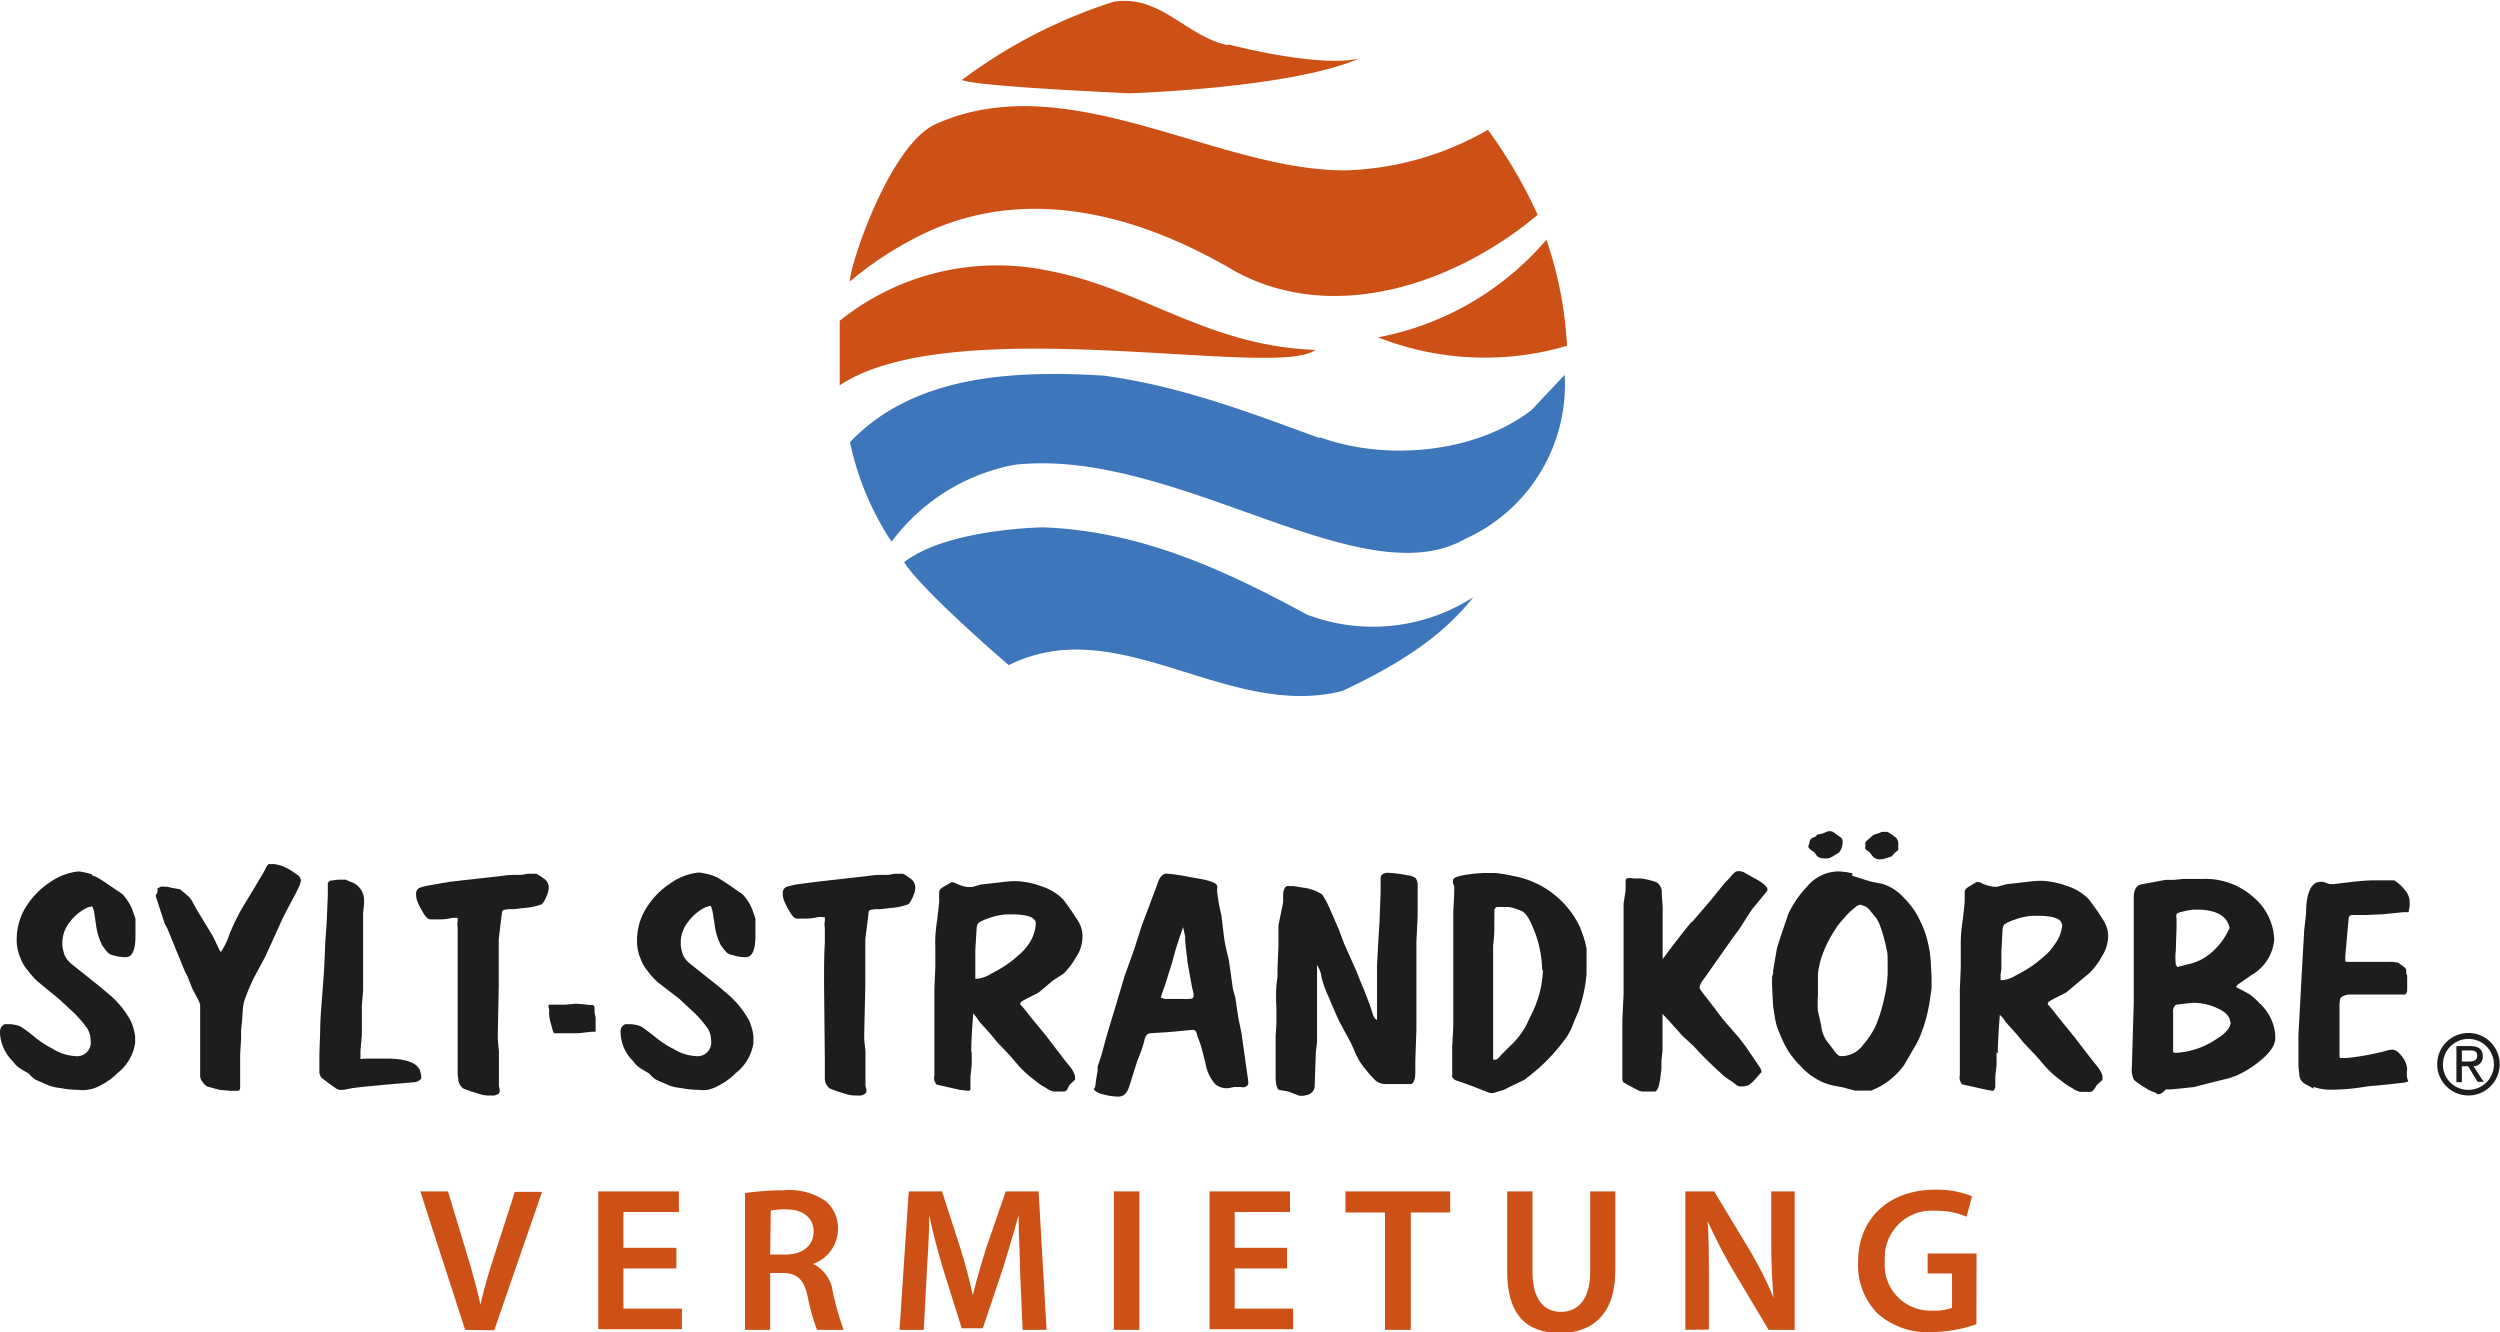
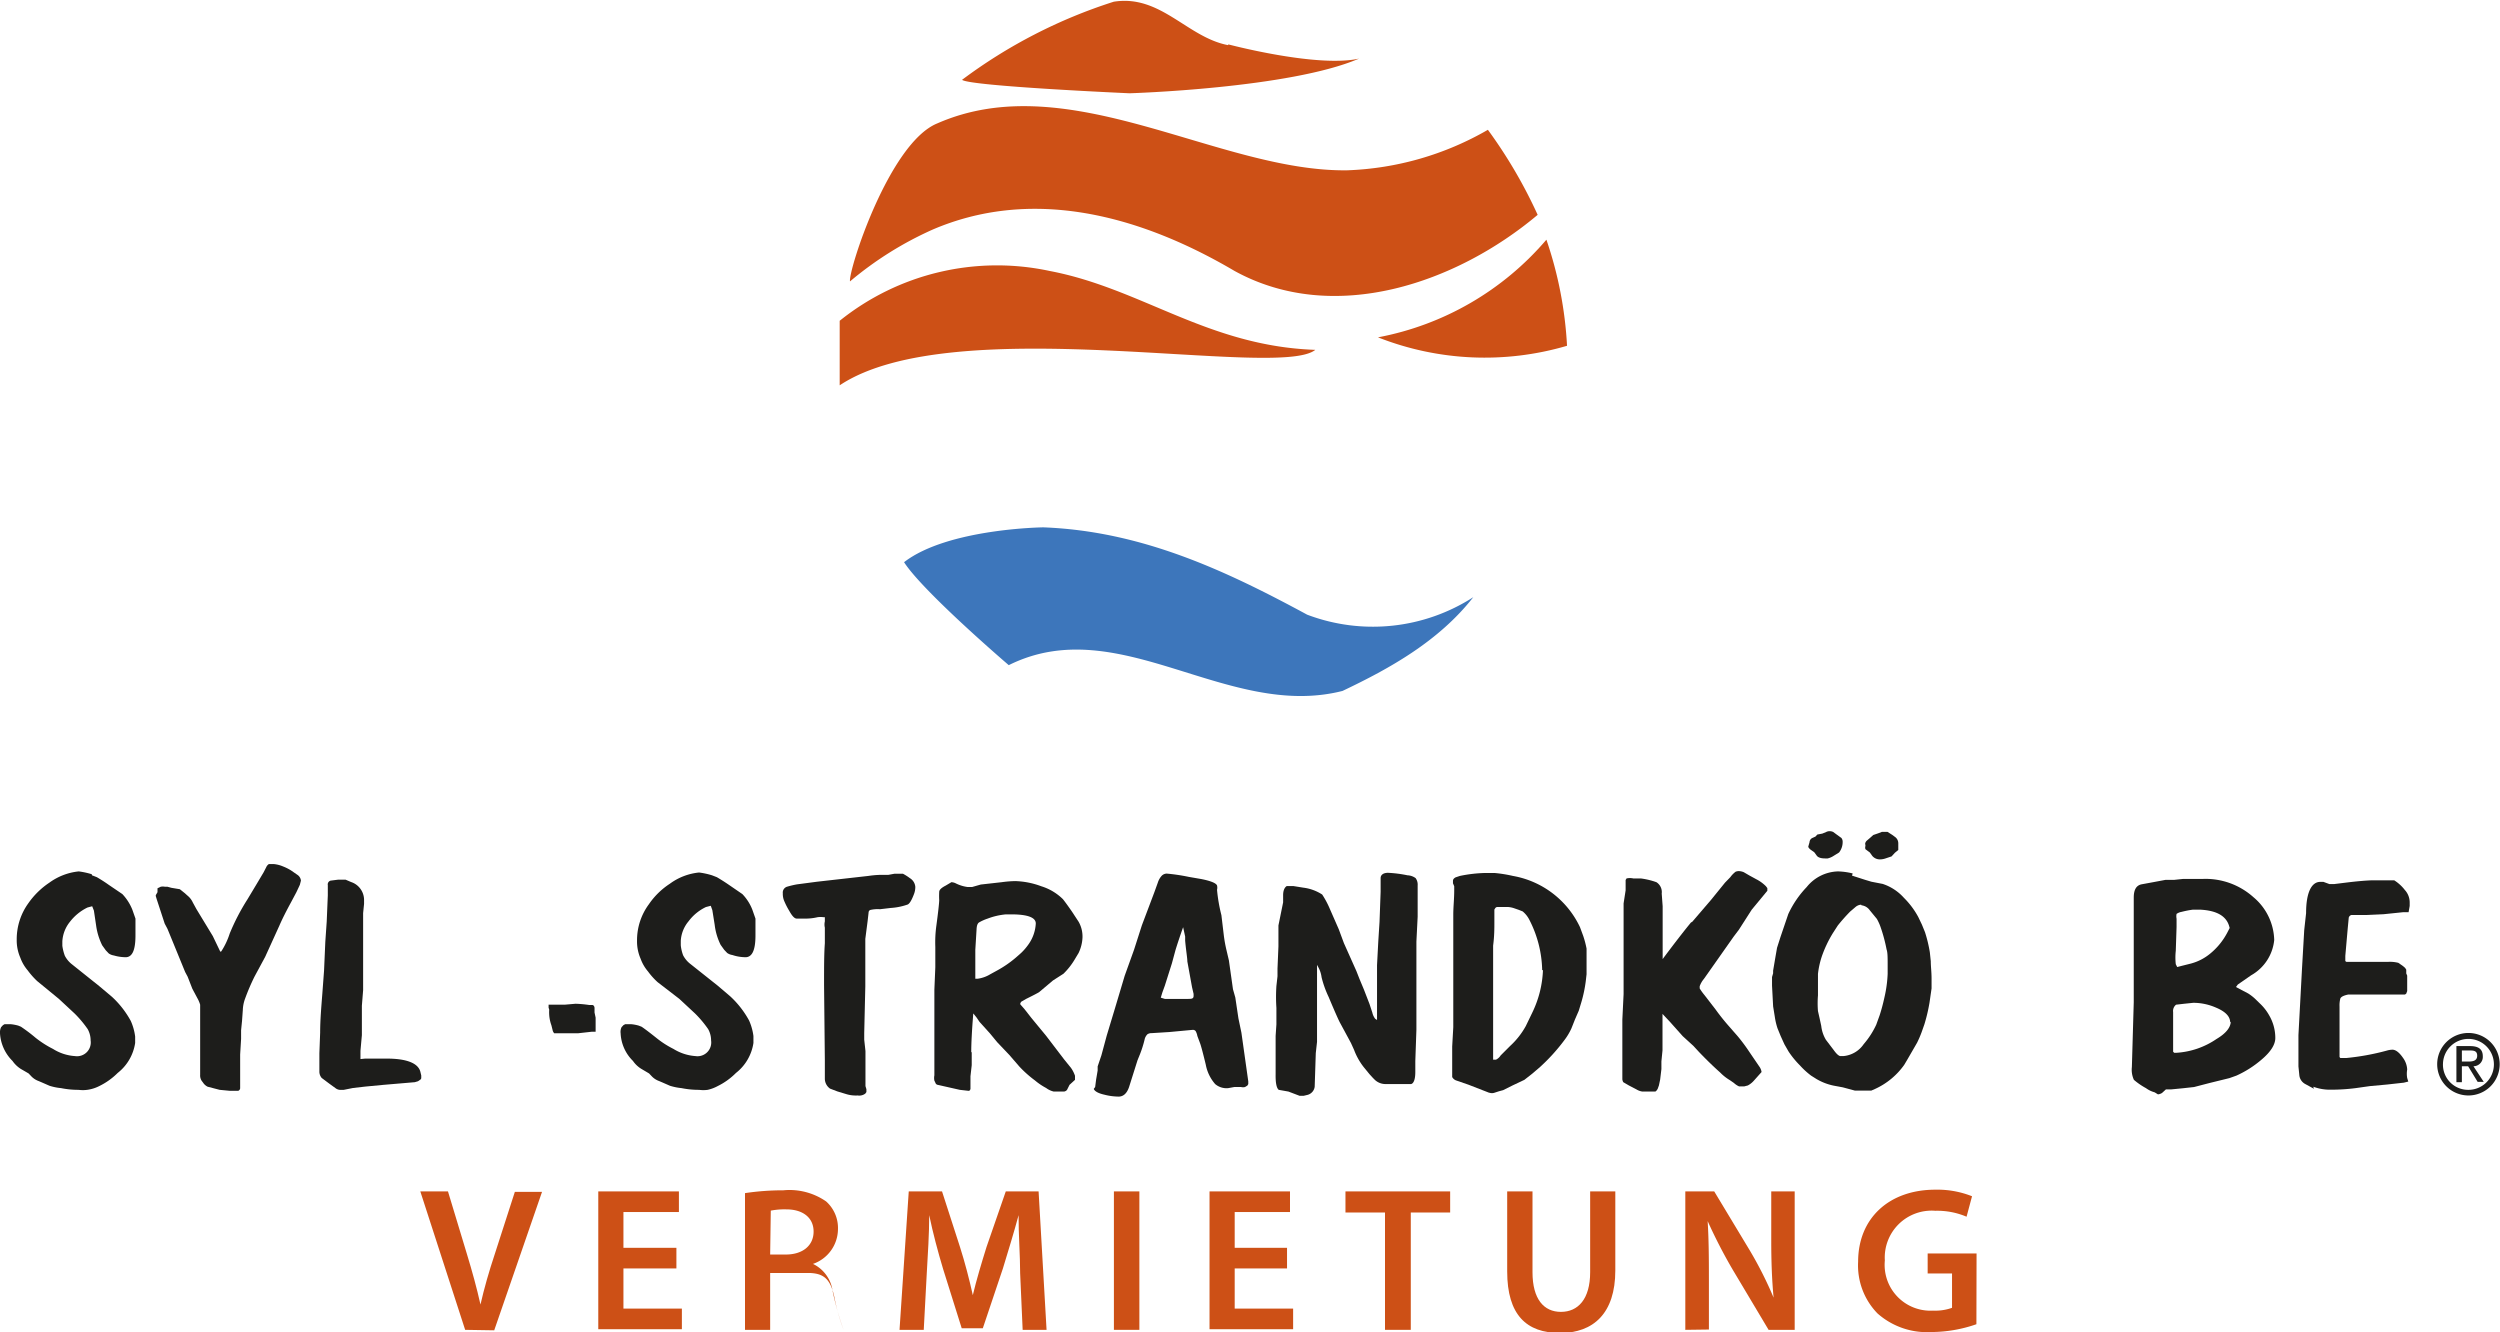
<svg xmlns="http://www.w3.org/2000/svg" id="Ebene_1" data-name="Ebene 1" viewBox="0 0 160 85.26">
  <defs>
    <style>.cls-1{fill:#cd5016;}.cls-2{fill:#3d76bb;}.cls-3{fill:#1d1d1b;}</style>
  </defs>
  <path class="cls-1" d="M89.32,13.09S95,14.6,97.69,14C93.26,15.91,83,16.22,83,16.22s-10.18-.45-10.72-.86a32.86,32.86,0,0,1,9.71-5c3-.48,4.7,2.28,7.32,2.78" transform="translate(-10.71 -10.25)" />
  <path class="cls-1" d="M105.93,18.55A30.92,30.92,0,0,1,109.12,24c-5.16,4.34-13,7.11-19.4,3.59-6.54-3.85-13.24-5.24-19.29-2.66a22.31,22.31,0,0,0-5.32,3.33c-.12-.67,2.5-8.85,5.58-10.11,8.43-3.71,18,3.11,26.24,3a19.35,19.35,0,0,0,9-2.59" transform="translate(-10.71 -10.25)" />
  <path class="cls-1" d="M111,32.38a18.63,18.63,0,0,1-12.1-.54,18.74,18.74,0,0,0,10.78-6.25A25,25,0,0,1,111,32.38" transform="translate(-10.71 -10.25)" />
  <path class="cls-1" d="M94.89,32.64c-2.37,1.93-23.14-2.59-30.44,2.27V30.78a16.07,16.07,0,0,1,13.43-3.19c5.9,1.12,10.12,4.81,17,5.05" transform="translate(-10.71 -10.25)" />
-   <path class="cls-2" d="M95.17,38.23c4.3,1.56,10,1,13.55-1.73l2.13-2.26a10.83,10.83,0,0,1-6.37,10.5C97.81,48.56,85.89,38.83,75.61,40a12.78,12.78,0,0,0-7.84,4.92,18.4,18.4,0,0,1-2.66-6.37c4-4.22,10.23-4.63,16.22-4.26,4.9.65,9.35,2.36,13.84,4" transform="translate(-10.71 -10.25)" />
  <path class="cls-2" d="M77.48,44c6.3.24,11.66,2.76,16.89,5.59A11.87,11.87,0,0,0,105,48.47c-2.21,2.82-5.34,4.56-8.37,6-7.4,1.88-14.31-5.16-21.36-1.65,0,0-5.48-4.69-6.7-6.59C71.36,44.07,77.48,44,77.48,44" transform="translate(-10.71 -10.25)" />
  <path class="cls-3" d="M168.69,80.36a2,2,0,1,0-2-2,2,2,0,0,0,2,2m-1.63-2A1.63,1.63,0,1,1,168.69,80a1.61,1.61,0,0,1-1.63-1.67m1.21.16h.4l.61,1h.39l-.66-1a.6.6,0,0,0,.6-.63c0-.46-.27-.66-.82-.66h-.87v2.31h.35Zm0-.3v-.71h.47c.25,0,.51,0,.51.33s-.27.38-.57.38Z" transform="translate(-10.71 -10.25)" />
  <path class="cls-3" d="M16.6,66.27l.31.12c.22.13.48.29.76.49l.87.59a3.16,3.16,0,0,1,.64,1l.2.57,0,.52v.56c0,1-.23,1.43-.69,1.39A2.69,2.69,0,0,1,18,71.4a.77.77,0,0,1-.33-.13l-.19-.2-.23-.32a4.14,4.14,0,0,1-.39-1.28l-.14-.94-.11-.28-.3.08a3.15,3.15,0,0,0-1.12.91,2.19,2.19,0,0,0-.49,1.25l0,.29a3,3,0,0,0,.16.64,1.67,1.67,0,0,0,.41.51l1.79,1.43.82.69a6,6,0,0,1,1.2,1.54,3.53,3.53,0,0,1,.28,1V77a3,3,0,0,1-1.12,1.92,4.37,4.37,0,0,1-1.18.84,2.4,2.4,0,0,1-.77.24,2.07,2.07,0,0,1-.55,0,5.52,5.52,0,0,1-1.12-.11,3.53,3.53,0,0,1-.74-.15l-.48-.21-.21-.09a1.24,1.24,0,0,1-.45-.28l-.2-.21-.5-.29a1.87,1.87,0,0,1-.53-.51,2.71,2.71,0,0,1-.8-1.77.77.77,0,0,1,.07-.39l.12-.13.1-.06h.41a2.81,2.81,0,0,1,.47.09l.17.07a10.52,10.52,0,0,1,.94.71,6.44,6.44,0,0,0,1.11.71,3,3,0,0,0,1.41.46.88.88,0,0,0,1-1,1.49,1.49,0,0,0-.19-.73,7,7,0,0,0-.84-1l-1-.93-1.39-1.14a5,5,0,0,1-.61-.69,2.61,2.61,0,0,1-.47-.81,2.76,2.76,0,0,1-.23-1.16,3.94,3.94,0,0,1,.75-2.33,5.06,5.06,0,0,1,1.34-1.31,3.85,3.85,0,0,1,1.88-.72,4.88,4.88,0,0,1,.83.18" transform="translate(-10.71 -10.25)" />
  <path class="cls-3" d="M24.87,71.14A4.69,4.69,0,0,0,25.41,70a13.89,13.89,0,0,1,1.13-2.18l.6-1,.44-.74.17-.33a.44.44,0,0,1,.17-.2h.31a2,2,0,0,1,.59.15,3.15,3.15,0,0,1,.52.26l.39.27a.51.51,0,0,1,.24.38l-.07.27-.22.47-.33.62c-.31.57-.57,1.08-.76,1.52l-.91,2L27,72.75a13.93,13.93,0,0,0-.6,1.4,2.33,2.33,0,0,0-.15.75l-.05.69-.06.6v.55l-.06,1,0,1,0,.34v.49l0,.33a.19.19,0,0,1-.12.16l-.24,0H25.4L24.77,80,24,79.8a.75.75,0,0,1-.25-.2l-.14-.19a.63.63,0,0,1-.09-.37l0-.36,0-1.65,0-.28,0-.13,0-.31V74.55a2,2,0,0,0-.18-.42l-.32-.6-.3-.77-.16-.3L21.43,69.7l-.18-.34-.51-1.56-.06-.2,0-.06.11-.19v-.2l0-.05L21,67a.75.75,0,0,1,.26,0h.16l.26.07.54.09.3.24.27.24a1.21,1.21,0,0,1,.26.37l.23.42,1.05,1.73.48,1h0Z" transform="translate(-10.71 -10.25)" />
  <path class="cls-3" d="M34.08,78l1.38,0c1.27,0,2,.29,2.15.83l.06.25,0,.15a.13.13,0,0,1-.05.11l-.16.11-.2.06-2,.17-1.16.11-.79.09-.6.12-.26,0a.52.52,0,0,1-.27-.11l-.4-.29-.48-.36a.62.62,0,0,1-.15-.42V77.66l.05-1.33c0-.77.07-1.6.14-2.49l.11-1.48.08-1.83.09-1.3.07-1.68,0-.65a.25.25,0,0,1,.18-.29l.47-.06.49,0,.35.15a1.21,1.21,0,0,1,.83,1.12v.28l-.06.59,0,1,0,.52,0,3.41-.08,1v.66l0,.53v.69l-.09,1,0,.53Z" transform="translate(-10.71 -10.25)" />
-   <path class="cls-3" d="M41.28,80.23l-.43-.13-.48-.18a.79.79,0,0,1-.33-.61L40,79l0-.22V78.1l0-4.8c0-1.16,0-2,0-2.68l0-1a1.09,1.09,0,0,1,0-.4l0-.22,0-.05L40,69a1.45,1.45,0,0,0-.37,0,3.37,3.37,0,0,1-.84.09h-.55c-.16,0-.33-.21-.49-.5a4.6,4.6,0,0,1-.3-.58,1.31,1.31,0,0,1-.11-.54.4.4,0,0,1,.28-.42,4.94,4.94,0,0,1,.63-.15l1.28-.22,3.29-.37a6.29,6.29,0,0,1,.79-.07h.5l.37-.07.29,0,.26,0a2.31,2.31,0,0,1,.44.28.71.71,0,0,1,.36.56,1.48,1.48,0,0,1-.1.5c-.15.39-.29.61-.42.64a4.06,4.06,0,0,1-1.06.21l-.68.08a2.08,2.08,0,0,0-.63.05.18.18,0,0,0-.1.16l-.07.53-.14,1.16V72.5l0,.88-.06,3v.41l.07.73v1.72l0,.33v.19l.05.2v.18l-.06.1a.67.67,0,0,1-.5.12,2,2,0,0,1-.76-.1" transform="translate(-10.71 -10.25)" />
  <path class="cls-3" d="M45.82,74.74l0-.13,0-.06H46l.5,0h.35l.7-.06a7.46,7.46,0,0,1,.87.08l.19,0c.1,0,.15.11.15.19v.29l.07.33c0,.1,0,.21,0,.34v.45l0,.11-.06,0h-.18l-.89.1-.39,0-.32,0-.66,0-.15,0s-.05-.05-.09-.15L46,75.87a2.44,2.44,0,0,1-.14-1Z" transform="translate(-10.71 -10.25)" />
  <path class="cls-3" d="M56.28,66.27l.31.12c.22.13.48.29.77.49l.86.59a3,3,0,0,1,.64,1l.2.57,0,.52,0,.56c0,1-.24,1.43-.7,1.39a2.69,2.69,0,0,1-.78-.14.77.77,0,0,1-.33-.13l-.19-.2-.23-.32a3.92,3.92,0,0,1-.38-1.28l-.15-.94-.1-.28-.31.08a3,3,0,0,0-1.11.91,2.14,2.14,0,0,0-.5,1.25l0,.29a2.58,2.58,0,0,0,.15.64,1.67,1.67,0,0,0,.41.51l1.8,1.43.81.69a6,6,0,0,1,1.2,1.54,3.53,3.53,0,0,1,.28,1V77a3,3,0,0,1-1.12,1.92,4.34,4.34,0,0,1-1.17.84A2.47,2.47,0,0,1,56,80a2.07,2.07,0,0,1-.55,0,5.52,5.52,0,0,1-1.12-.11,3.71,3.71,0,0,1-.74-.15l-.48-.21-.21-.09a1.24,1.24,0,0,1-.45-.28l-.2-.21-.49-.29a1.76,1.76,0,0,1-.54-.51,2.64,2.64,0,0,1-.79-1.77.69.69,0,0,1,.06-.39l.12-.13.11-.06h.4a2.62,2.62,0,0,1,.47.09l.18.07c.14.09.45.32.94.71a6,6,0,0,0,1.1.71,3.08,3.08,0,0,0,1.41.46.88.88,0,0,0,1-1,1.49,1.49,0,0,0-.19-.73,7,7,0,0,0-.84-1l-1-.93L52.8,73.11a4.5,4.5,0,0,1-.62-.69,2.61,2.61,0,0,1-.47-.81,2.76,2.76,0,0,1-.23-1.16,3.88,3.88,0,0,1,.76-2.33,4.78,4.78,0,0,1,1.34-1.31,3.78,3.78,0,0,1,1.87-.72,4.88,4.88,0,0,1,.83.18" transform="translate(-10.71 -10.25)" />
  <path class="cls-3" d="M64.73,80.23l-.43-.13-.47-.18a.79.79,0,0,1-.33-.61l0-.34,0-.22V78.1l-.05-4.8c0-1.16,0-2,.05-2.68l0-1a.88.88,0,0,1,0-.4l0-.22,0-.05-.09,0a1.4,1.4,0,0,0-.37,0,3.4,3.4,0,0,1-.85.09H61.7c-.16,0-.32-.21-.48-.5a4.6,4.6,0,0,1-.3-.58,1.16,1.16,0,0,1-.11-.54.39.39,0,0,1,.27-.42,6,6,0,0,1,.63-.15L63,66.68l3.28-.37a6.41,6.41,0,0,1,.8-.07h.49l.38-.07.28,0,.27,0a3.26,3.26,0,0,1,.44.28.72.72,0,0,1,.35.56,1.27,1.27,0,0,1-.1.5c-.15.39-.29.61-.42.64a4.06,4.06,0,0,1-1.06.21l-.68.08a2.08,2.08,0,0,0-.63.05.18.18,0,0,0-.1.16l-.06.53-.15,1.16V72.5l0,.88-.07,3v.41l.08.73v1.72l0,.33,0,.19.06.2v.18l-.07.1a.64.64,0,0,1-.49.12,2.08,2.08,0,0,1-.77-.1" transform="translate(-10.71 -10.25)" />
  <path class="cls-3" d="M72.9,77.59l0,.83-.08.71,0,.69,0,.14-.07.1-.08,0L72.14,80l-1.46-.33-.07-.05-.1-.21a.88.88,0,0,1,0-.34l0-3.74,0-1.74.06-1.43,0-1.31a7.88,7.88,0,0,1,.07-1.38c.11-.82.17-1.36.18-1.6a4.86,4.86,0,0,1,0-.54c0-.13.14-.26.41-.4l.37-.22a.74.74,0,0,1,.25.06,2.39,2.39,0,0,0,.8.25l.27,0,.56-.16,1.34-.15a7.24,7.24,0,0,1,.86-.07,5.15,5.15,0,0,1,1.67.33,3.41,3.41,0,0,1,1.39.83c.11.14.32.42.6.83l.4.61a1.91,1.91,0,0,1,.25,1,2.52,2.52,0,0,1-.25,1l-.27.45a4.42,4.42,0,0,1-.7.88L78.1,73l-.89.75c-.1.06-.38.21-.83.43l-.31.18-.06.09,0,.08.28.32.43.55.94,1.14,1.16,1.52.43.53a2,2,0,0,1,.26.51l0,.26-.35.32L79,80a.29.29,0,0,1-.2.11l-.3,0-.35,0a1.33,1.33,0,0,1-.49-.23,4,4,0,0,1-.71-.48,7.26,7.26,0,0,1-1-.89l-.64-.74-.78-.82-.47-.57-.66-.73-.19-.28L73,75.11c-.09,1.11-.13,1.93-.13,2.48M77,69.35c0-.38-.52-.57-1.49-.58l-.42,0a4.35,4.35,0,0,0-1.17.27,2.93,2.93,0,0,0-.54.24c-.11.06-.16.22-.17.45l-.08,1.31,0,.51v.63l0,.32,0,.29,0,.1.14,0a2.08,2.08,0,0,0,.82-.29l.42-.23a7.07,7.07,0,0,0,1.21-.83l.34-.3a3.57,3.57,0,0,0,.48-.56A2.52,2.52,0,0,0,77,69.35" transform="translate(-10.71 -10.25)" />
  <path class="cls-3" d="M80.8,79.82l.06-.47.1-.59,0-.26.24-.71.34-1.26.52-1.72.63-2.11.6-1.67.5-1.56.8-2.12.22-.61a1.18,1.18,0,0,1,.24-.43.46.46,0,0,1,.33-.15,12.12,12.12,0,0,1,1.41.21l.81.14c.6.12.94.26,1,.41a.58.58,0,0,1,0,.28,10.29,10.29,0,0,0,.28,1.62l.15,1.26a8.58,8.58,0,0,0,.18,1l.15.64.26,1.84.15.53.2,1.34.19.91.44,3.12,0,.17-.06.1-.15.09a.5.5,0,0,1-.25,0h-.44l-.38.07a1.12,1.12,0,0,1-.84-.26,2.62,2.62,0,0,1-.6-1.24c-.17-.71-.29-1.15-.35-1.33l-.19-.51a.93.93,0,0,0-.11-.31.22.22,0,0,0-.18-.08v0l-1.5.14-1.12.07a.5.5,0,0,0-.28.07.67.67,0,0,0-.19.36,7.15,7.15,0,0,1-.28.89l-.17.42-.54,1.71c-.15.44-.4.64-.74.61a3.74,3.74,0,0,1-.84-.12c-.4-.09-.62-.22-.68-.37Zm5.63-10.23h0c-.23.65-.39,1.14-.49,1.47l-.23.85-.45,1.42-.16.44L85,74.1l.26.08v0l.54,0,.9,0c.26,0,.39,0,.4-.18v-.14L87,73.43l-.3-1.65c0-.22-.08-.66-.14-1.32l0-.27Z" transform="translate(-10.71 -10.25)" />
  <path class="cls-3" d="M95,73.88v2.6l0,.45-.08.72-.07,2.15a.62.62,0,0,1-.45.52l-.25.06h-.27l-.71-.27L92.55,80c-.14-.11-.21-.44-.2-1V76.55l.05-.74,0-.21,0-.84a10.56,10.56,0,0,1,0-1.41l.07-.62,0-.49.06-1.42v-.6l0-.74L92.83,68l0-.46c0-.31.1-.5.23-.58h.44l.62.1a2.86,2.86,0,0,1,1.21.44,5.66,5.66,0,0,1,.49.92l.57,1.3.33.89.8,1.79.2.51.28.67.36.93.18.55a1,1,0,0,0,.18.39l.12.08,0-1.72,0-1.79.08-1.51L99,69.25l.07-1.93,0-.44v-.43c0-.22.19-.34.47-.34a7.82,7.82,0,0,1,1.25.16.94.94,0,0,1,.52.18.71.71,0,0,1,.13.47v2l-.08,1.59,0,1.49,0,.62,0,.45,0,1.44,0,.54,0,1.11-.07,2,0,.7c0,.48-.11.73-.27.77H99.37a1,1,0,0,1-.66-.26l-.13-.13L98.36,79,98,78.56a4.11,4.11,0,0,1-.63-1.12L97.17,77l-.67-1.24c-.11-.19-.36-.76-.76-1.71a6.58,6.58,0,0,1-.45-1.26,1.8,1.8,0,0,0-.21-.64L95,72Z" transform="translate(-10.71 -10.25)" />
  <path class="cls-3" d="M106,80.18l-1.31-.51-.81-.28a.48.48,0,0,1-.23-.21v-.11l0-1.84.07-1.24v-.31l0-6.37,0-.52c0-.5.06-1,.06-1.56l0-.26-.08-.19,0-.16c0-.09.06-.16.17-.22l.27-.09a8.87,8.87,0,0,1,1.68-.19l.53,0a8.79,8.79,0,0,1,1.19.19,5.87,5.87,0,0,1,4.29,3.28l.21.57a6.17,6.17,0,0,1,.21.8l0,.76,0,.6,0,.28-.05.44a8.61,8.61,0,0,1-.28,1.34l-.17.56-.24.55-.23.58a3.9,3.9,0,0,1-.45.75,12,12,0,0,1-1.56,1.72l-.49.42-.51.4-.76.36-.6.3-.26.07-.31.1a.51.51,0,0,1-.29,0m3.36-7.84a7.33,7.33,0,0,0-.81-3.21,1.68,1.68,0,0,0-.44-.56l-.25-.1-.29-.1a1.55,1.55,0,0,0-.37-.08h-.37l-.38,0-.08.05-.07.11v.82c0,.38,0,.88-.08,1.49v7l0,.24,0,.06h.18a.73.73,0,0,0,.3-.27l.61-.61a5,5,0,0,0,1-1.27l.42-.87a6.81,6.81,0,0,0,.68-2.72" transform="translate(-10.71 -10.25)" />
  <path class="cls-3" d="M119,69.26l1.21-1.41.9-1.11.34-.35a1.61,1.61,0,0,1,.34-.35A.61.61,0,0,1,122,66a.94.94,0,0,1,.31.07l.36.21.44.24a2.41,2.41,0,0,1,.62.45l.09.12,0,.17-1,1.21L122,69.75l-.34.45-1.9,2.7a1.52,1.52,0,0,0-.27.47l0,.14a3.65,3.65,0,0,0,.31.43l.71.92a13.67,13.67,0,0,0,.88,1.1l.55.63a11.47,11.47,0,0,1,.74,1l.62.91a.8.8,0,0,1,.15.36l-.49.55a1.36,1.36,0,0,1-.39.31l-.23.06h-.33a1.24,1.24,0,0,1-.33-.22l-.26-.18a3,3,0,0,1-.62-.49c-.45-.4-.9-.84-1.36-1.32l-.35-.38-.69-.63-.82-.92-.47-.5V77l0,.47-.07.71,0,.49-.08.67-.08.38-.08.22c-.06.1-.11.16-.16.17h-.37l-.45,0a1,1,0,0,1-.38-.14l-.48-.25-.36-.21a.47.47,0,0,1-.06-.19V79l0-3.49.08-1.64V72.5l0-.53v-3.9l.13-.84,0-.34,0-.32.06-.1a1,1,0,0,1,.43,0l.48,0a4.8,4.8,0,0,1,1,.24.75.75,0,0,1,.34.73l.06.81,0,.4v1.78l0,1.2c.79-1.06,1.4-1.84,1.82-2.35" transform="translate(-10.71 -10.25)" />
  <path class="cls-3" d="M129.24,66.29l.84.27.4.12.72.14a3.14,3.14,0,0,1,1.36.89,5.2,5.2,0,0,1,.92,1.23l.23.48.2.49a8.75,8.75,0,0,1,.31,1.29l.06.57c0,.33.05.69.05,1.1l0,.64-.13.9a10.8,10.8,0,0,1-.33,1.4l-.18.51a6.64,6.64,0,0,1-.29.67l-.63,1.09-.19.32a4.64,4.64,0,0,1-1.84,1.53l-.27.12-.51,0-.53,0-.78-.21-.59-.11a3.59,3.59,0,0,1-1.09-.42l-.35-.22a5,5,0,0,1-.71-.65,5.75,5.75,0,0,1-.73-.89l-.27-.47-.24-.53-.2-.49a4.28,4.28,0,0,1-.17-.72l-.11-.68-.07-1.33v-.55l.07-.24v-.17l.13-.77.12-.69.22-.69.5-1.47a6.34,6.34,0,0,1,1.18-1.73,2.65,2.65,0,0,1,2-1,4.31,4.31,0,0,1,.94.13m-2.76-2a.32.32,0,0,1,.16-.26l.22-.1.12-.13.32-.06.24-.1a.51.51,0,0,1,.46,0l.23.17.29.21a.39.39,0,0,1,.08.25,1.08,1.08,0,0,1-.23.68l-.34.21a1.19,1.19,0,0,1-.39.17l-.16,0c-.29,0-.48-.07-.56-.21l-.14-.19-.23-.16c-.1-.08-.15-.15-.15-.2Zm3.3,4a.61.61,0,0,0-.36.15l-.34.29a11.81,11.81,0,0,0-.79.89l-.31.48a7.55,7.55,0,0,0-.73,1.55,5.45,5.45,0,0,0-.23,1.07l0,.52,0,.86a6.15,6.15,0,0,0,0,1l.1.44.11.51a2.19,2.19,0,0,0,.3.89l.48.63c.17.24.31.38.43.41l.2,0a1.76,1.76,0,0,0,1.31-.77,5.28,5.28,0,0,0,.8-1.24l.22-.61c.11-.34.21-.71.3-1.12a8.16,8.16,0,0,0,.21-1.52v-.57c0-.47,0-.81-.07-1a10,10,0,0,0-.36-1.36,3.15,3.15,0,0,0-.26-.59l-.46-.56a.75.75,0,0,0-.52-.31m.23-3.95a.34.34,0,0,1,.12-.2l.21-.18.19-.17.32-.11.23-.09h.2l.16,0,.3.19.19.14a.5.5,0,0,1,.2.39l0,.13v.21l0,.1-.22.18-.21.23-.39.13a1.06,1.06,0,0,1-.34.06.62.62,0,0,1-.51-.23l-.15-.21-.28-.21a.3.3,0,0,1,0-.21Z" transform="translate(-10.71 -10.25)" />
-   <path class="cls-3" d="M138.49,77.59l0,.83-.08.71,0,.69-.05.14-.08.1-.07,0-.44-.08-1.47-.33-.06-.05-.1-.21a.87.87,0,0,1,0-.34l0-3.74,0-1.74.06-1.43,0-1.31a8.82,8.82,0,0,1,.08-1.38c.11-.82.17-1.36.17-1.6v-.54c0-.13.15-.26.41-.4l.37-.22a.78.78,0,0,1,.26.06,2.39,2.39,0,0,0,.8.25l.26,0,.56-.16,1.34-.15a7.39,7.39,0,0,1,.87-.07,5.21,5.21,0,0,1,1.67.33,3.29,3.29,0,0,1,1.38.83c.12.14.32.42.61.83l.39.61a1.82,1.82,0,0,1,.26,1,2.54,2.54,0,0,1-.26,1l-.26.45a4.42,4.42,0,0,1-.7.88l-.55.45-.89.75c-.1.06-.38.21-.84.43l-.3.18-.06.09,0,.08.28.32.43.55.93,1.14,1.17,1.52.43.53a2,2,0,0,1,.26.51l0,.26-.35.32-.23.34a.29.29,0,0,1-.2.11l-.31,0-.34,0a1.33,1.33,0,0,1-.49-.23,4.1,4.1,0,0,1-.72-.48,7.12,7.12,0,0,1-1-.89l-.64-.74-.78-.82-.47-.57-.66-.73-.19-.28-.19-.19c-.09,1.11-.13,1.93-.13,2.48m4.1-8.24c0-.38-.53-.57-1.49-.58l-.42,0a4.18,4.18,0,0,0-1.17.27,2.93,2.93,0,0,0-.54.24c-.11.06-.17.22-.18.45l-.07,1.31,0,.51v.63l-.05.32,0,.29,0,.1.13,0a2,2,0,0,0,.82-.29l.43-.23a7.43,7.43,0,0,0,1.2-.83l.35-.3a3.49,3.49,0,0,0,.47-.56,2.47,2.47,0,0,0,.55-1.39" transform="translate(-10.71 -10.25)" />
  <path class="cls-3" d="M148.61,80.16a1.71,1.71,0,0,1-.56-.27,4.4,4.4,0,0,1-.77-.53,1.54,1.54,0,0,1-.13-.82l.12-4.15,0-3.84,0-2.22,0-.63c0-.49.15-.77.48-.85l.76-.14.8-.15.56,0,.57-.06c.44,0,.87,0,1.28,0a4.59,4.59,0,0,1,3.21,1.17,3.69,3.69,0,0,1,1.33,2.74,2.92,2.92,0,0,1-1.48,2.26l-.85.59-.12.16h0l.78.41a3.07,3.07,0,0,1,.41.31l.34.33a3.16,3.16,0,0,1,.59.75,2.87,2.87,0,0,1,.4,1.46c0,.43-.3.9-.91,1.41a6.67,6.67,0,0,1-1.58,1l-.45.16-1.26.31-1,.26-.73.08-.72.07-.35,0-.25.23a.62.62,0,0,1-.26.09Zm4.83-4.48c0-.36-.28-.68-.9-.94a3.62,3.62,0,0,0-1.46-.31l-.58.06-.52.06a.51.51,0,0,0-.19.47l0,2.28v.26l.07.07.12,0a5.1,5.1,0,0,0,2.58-.88c.59-.35.9-.72.92-1.11m-.07-6-.05-.17c-.21-.62-.81-.94-1.8-1l-.52,0a6,6,0,0,0-.71.14.77.77,0,0,0-.32.13.82.82,0,0,0,0,.31l0,.53-.05,1.52a3.84,3.84,0,0,0,0,.86l.09.18.31-.08.52-.13a3.24,3.24,0,0,0,1.26-.63,4.32,4.32,0,0,0,1.11-1.35Z" transform="translate(-10.71 -10.25)" />
  <path class="cls-3" d="M158.8,79.93l-.55-.3a.72.72,0,0,1-.38-.54l-.06-.59v-2l.23-4.29.14-2.43.12-1.09c0-1.33.35-2,.91-2l.2,0,.38.14h.31l.65-.08c.79-.1,1.39-.15,1.79-.16l1.09,0h.31a2.64,2.64,0,0,1,.68.62,1.18,1.18,0,0,1,.31.78l0,.24-.07.4-.34,0-1.26.13-1.09.05-.64,0h-.33a.24.24,0,0,0-.17.17l-.07.74-.08.91-.07.8,0,.24,0,.09.07.05.16,0h.56l.56,0,1.38,0a2.18,2.18,0,0,1,.66.06l.19.13a1.69,1.69,0,0,1,.25.2l.07.11,0,.24.06.14,0,.61v.38l-.06.16-.08.06h-.18l-3.15,0-.3,0c-.3.06-.47.15-.51.26a1.74,1.74,0,0,0-.05.51l0,1.64,0,.72,0,.67,0,.2.05.06.09,0h.32a15.44,15.44,0,0,0,2.56-.47,1.41,1.41,0,0,1,.36-.06c.21,0,.44.17.68.52a1.37,1.37,0,0,1,.27.75,1.58,1.58,0,0,0,0,.54l.07.23-.28.07-1.08.12-1.09.1-.92.13a12.11,12.11,0,0,1-1.55.1,3.08,3.08,0,0,1-1.16-.19" transform="translate(-10.71 -10.25)" />
  <path class="cls-1" d="M40.48,95.36,37.61,86.5h1.77l1.21,4c.34,1.12.63,2.16.87,3.24h0c.24-1.05.55-2.13.91-3.21l1.29-4H45.4l-3.06,8.86Z" transform="translate(-10.71 -10.25)" />
  <path class="cls-1" d="M54,91.43H50.61V94h3.74v1.32H49V86.5h5.16v1.32H50.61v2.29H54Z" transform="translate(-10.71 -10.25)" />
-   <path class="cls-1" d="M58.39,86.61a16.21,16.21,0,0,1,2.45-.18,4.11,4.11,0,0,1,2.74.71,2.28,2.28,0,0,1,.76,1.78,2.37,2.37,0,0,1-1.6,2.22v0A2.26,2.26,0,0,1,64,92.89a18.37,18.37,0,0,0,.7,2.47H63a12.47,12.47,0,0,1-.59-2.09c-.25-1.16-.67-1.52-1.6-1.55H60v3.64H58.39ZM60,90.54h1c1.09,0,1.78-.58,1.78-1.47s-.69-1.42-1.74-1.42a4.63,4.63,0,0,0-1,.08Z" transform="translate(-10.71 -10.25)" />
+   <path class="cls-1" d="M58.39,86.61a16.21,16.21,0,0,1,2.45-.18,4.11,4.11,0,0,1,2.74.71,2.28,2.28,0,0,1,.76,1.78,2.37,2.37,0,0,1-1.6,2.22v0A2.26,2.26,0,0,1,64,92.89a18.37,18.37,0,0,0,.7,2.47a12.47,12.47,0,0,1-.59-2.09c-.25-1.16-.67-1.52-1.6-1.55H60v3.64H58.39ZM60,90.54h1c1.09,0,1.78-.58,1.78-1.47s-.69-1.42-1.74-1.42a4.63,4.63,0,0,0-1,.08Z" transform="translate(-10.71 -10.25)" />
  <path class="cls-1" d="M76,91.75c0-1.15-.11-2.53-.1-3.73h0c-.29,1.08-.66,2.28-1,3.4l-1.29,3.84H72.26l-1.19-3.79c-.34-1.13-.66-2.34-.89-3.45h0c0,1.16-.09,2.57-.16,3.78l-.19,3.56H68.28l.59-8.86H71l1.15,3.56c.32,1,.6,2.09.82,3.08h0c.24-1,.54-2,.88-3.09l1.23-3.55h2.1l.51,8.86H76.16Z" transform="translate(-10.71 -10.25)" />
  <path class="cls-1" d="M83.63,86.5v8.86H82V86.5Z" transform="translate(-10.71 -10.25)" />
  <path class="cls-1" d="M93.08,91.43H89.73V94h3.74v1.32H88.12V86.5h5.15v1.32H89.73v2.29h3.35Z" transform="translate(-10.71 -10.25)" />
  <path class="cls-1" d="M99.35,87.85H96.82V86.5h6.7v1.35H101v7.51H99.35Z" transform="translate(-10.71 -10.25)" />
  <path class="cls-1" d="M108.79,86.5v5.17c0,1.73.73,2.54,1.82,2.54s1.87-.81,1.87-2.54V86.5h1.61v5.06c0,2.74-1.4,4-3.54,4s-3.38-1.15-3.38-3.94V86.5Z" transform="translate(-10.71 -10.25)" />
  <path class="cls-1" d="M118.57,95.36V86.5h1.85l2.29,3.8a24.46,24.46,0,0,1,1.51,3h0c-.11-1.18-.15-2.33-.15-3.68V86.5h1.5v8.86h-1.67l-2.32-3.89A33.13,33.13,0,0,1,120,88.4l0,0c.07,1.14.08,2.31.08,3.77v3.17Z" transform="translate(-10.71 -10.25)" />
  <path class="cls-1" d="M137.2,95a8.82,8.82,0,0,1-2.86.5,4.78,4.78,0,0,1-3.47-1.19A4.4,4.4,0,0,1,129.63,91c0-2.8,2-4.61,4.94-4.61a6,6,0,0,1,2.35.42l-.35,1.31a4.8,4.8,0,0,0-2-.38,3,3,0,0,0-3.23,3.18,2.93,2.93,0,0,0,3.08,3.21,3.19,3.19,0,0,0,1.22-.18V91.75h-1.56V90.47h3.13Z" transform="translate(-10.71 -10.25)" />
</svg>